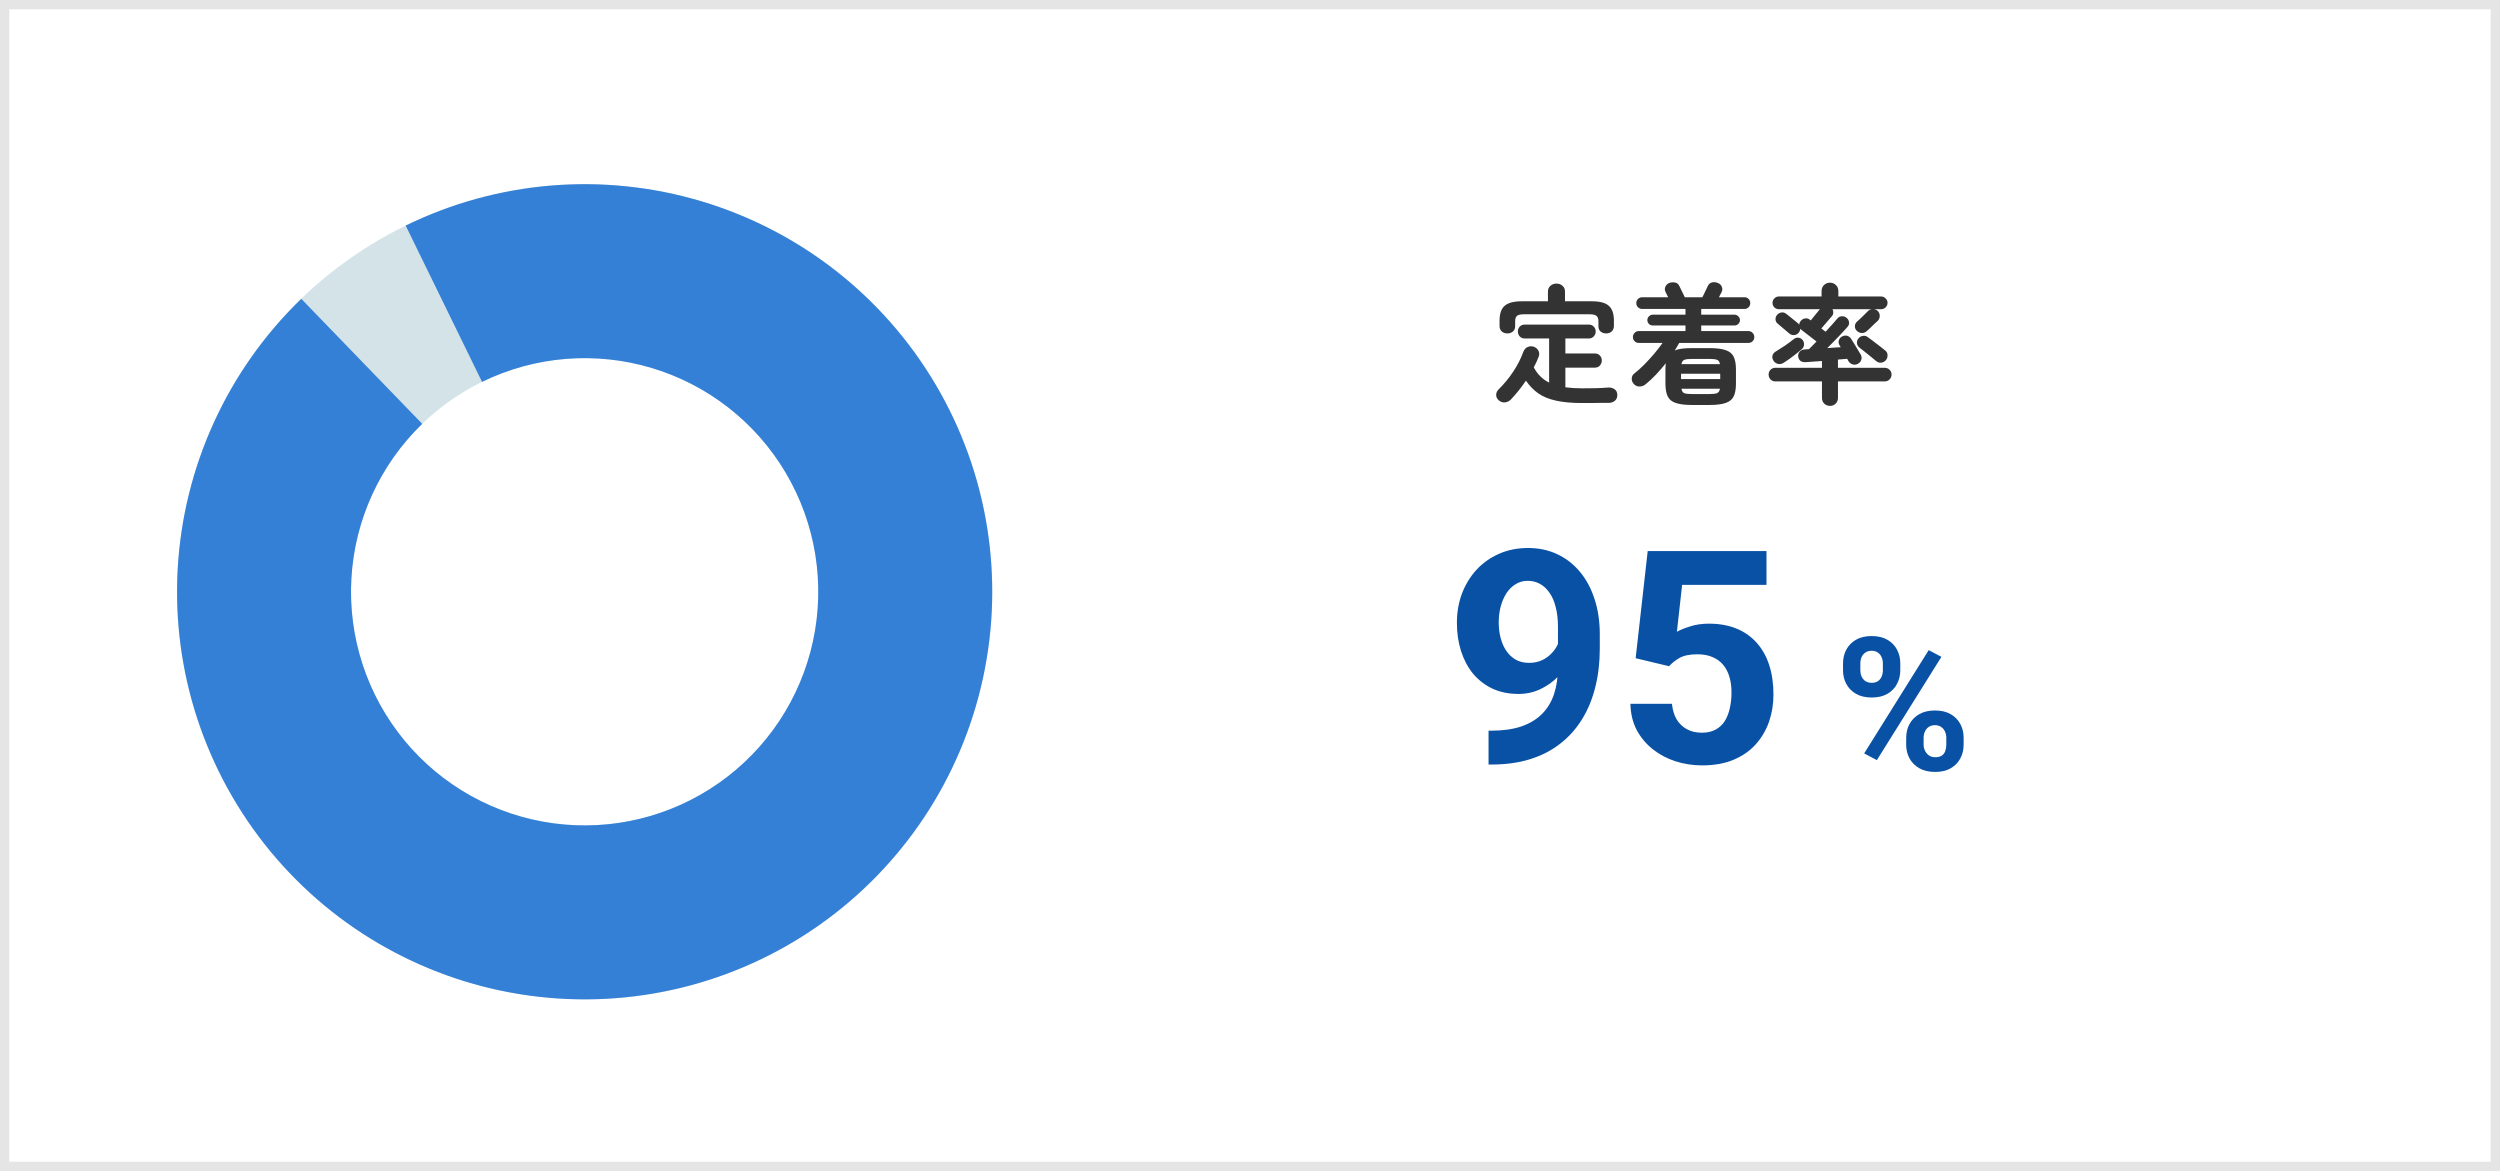
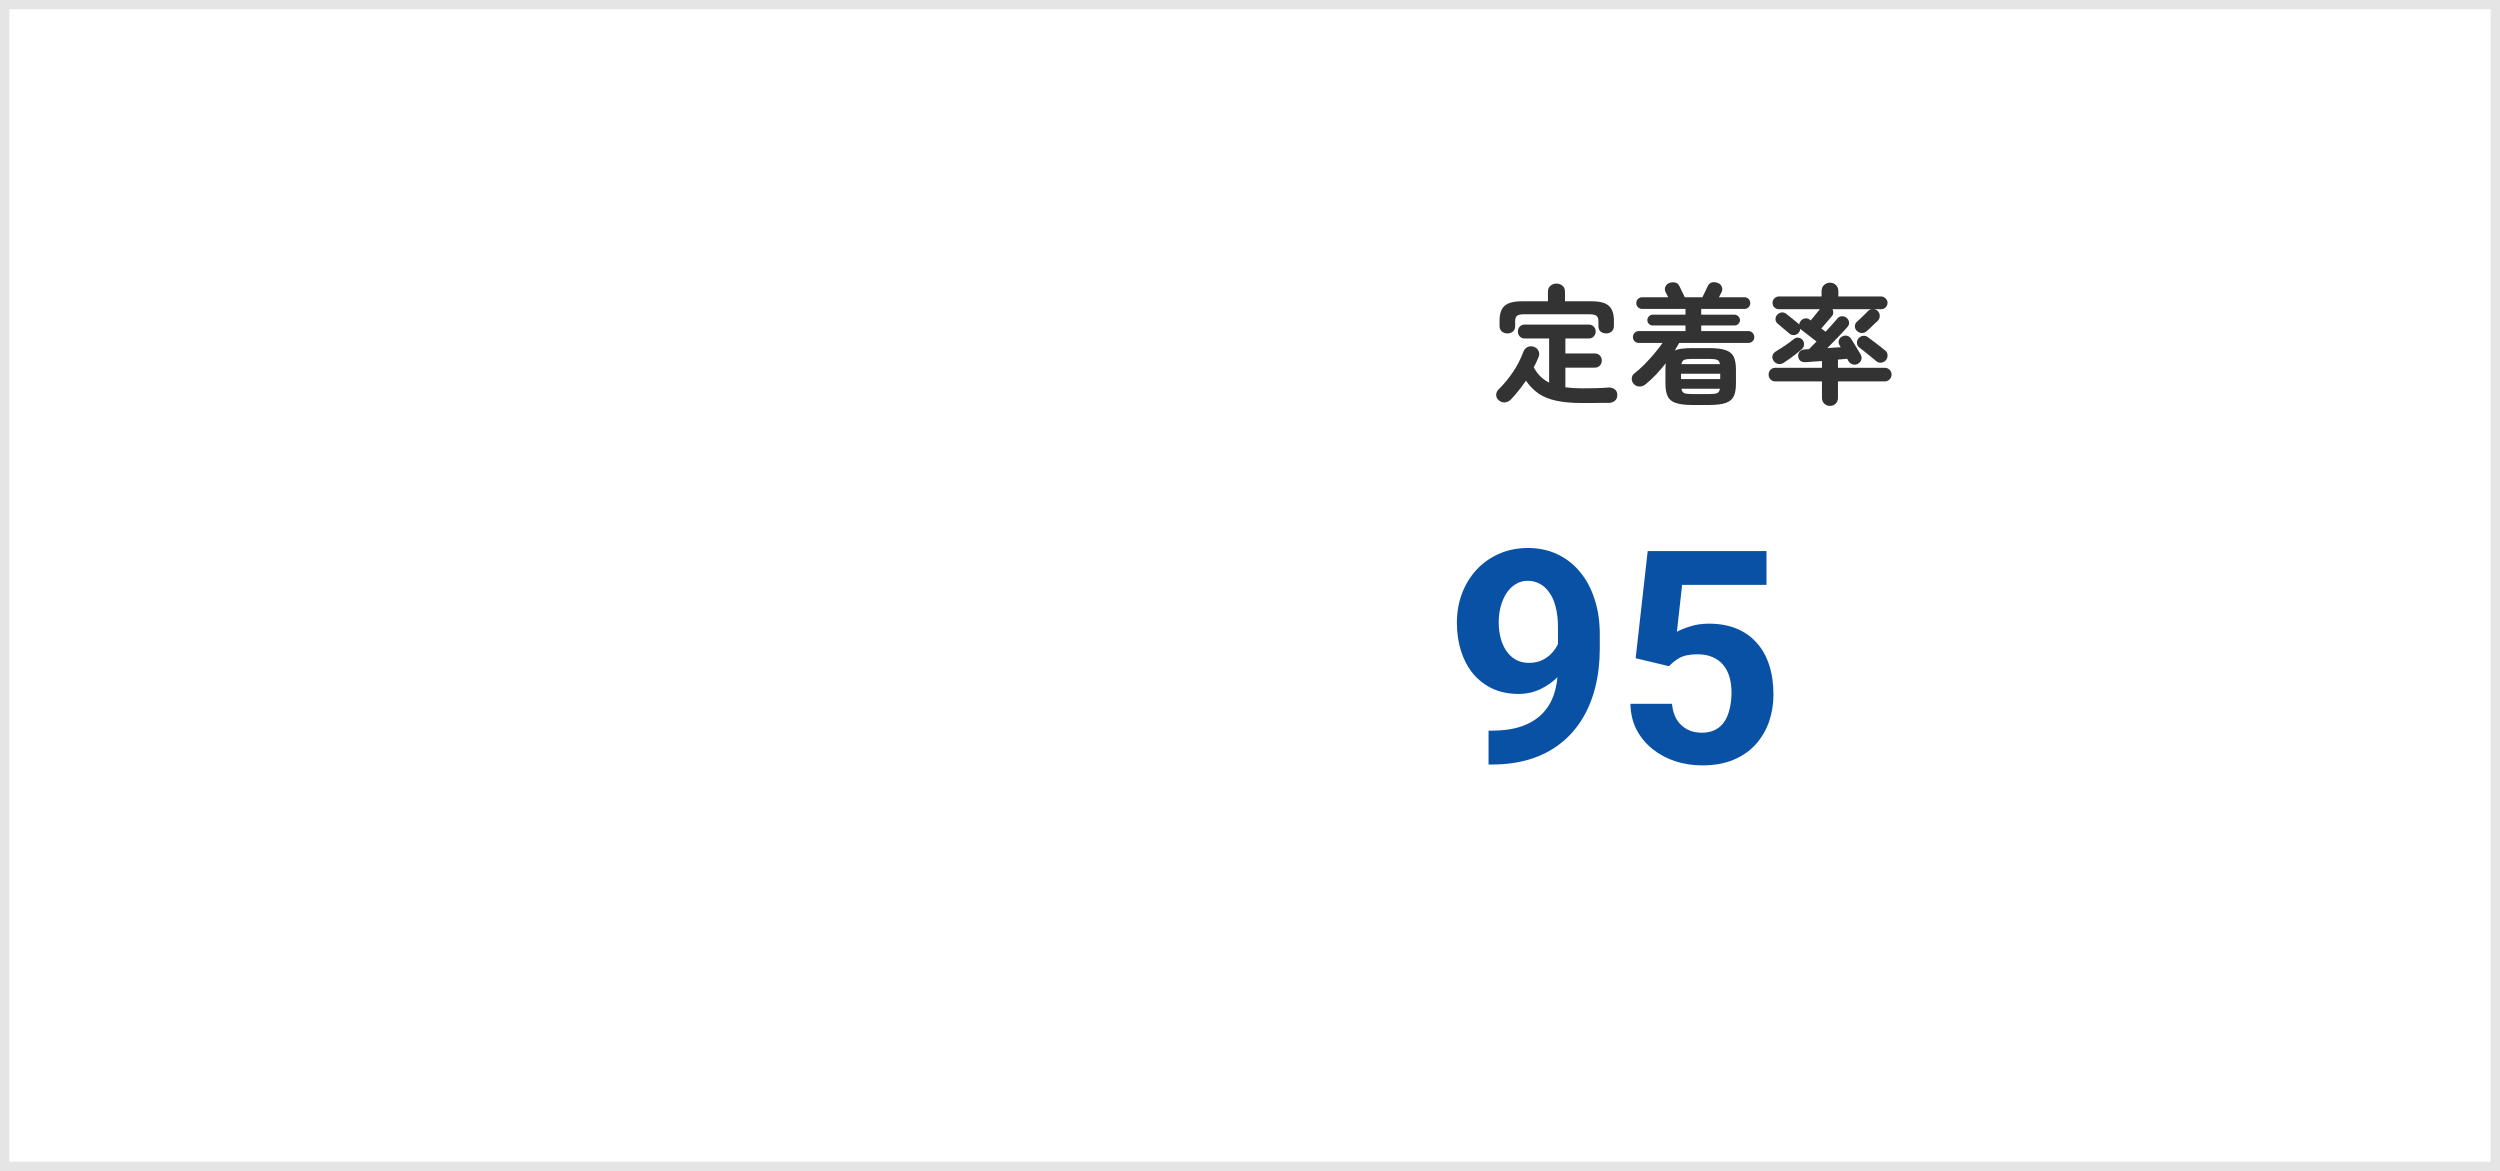
<svg xmlns="http://www.w3.org/2000/svg" width="269" height="126" viewBox="0 0 269 126" fill="none">
  <rect x="0" y="0" width="269" height="126" fill="#808080" stroke="none" />
  <rect x="0.5" y="0.5" width="268" height="125" fill="white" stroke="#E5E5E5" />
  <path d="M170.241 43.366C169.139 43.366 168.206 43.282 167.441 43.114C166.675 42.946 166.036 42.684 165.523 42.33C165.009 41.966 164.566 41.508 164.193 40.958C163.679 41.714 163.138 42.39 162.569 42.988C162.391 43.165 162.181 43.268 161.939 43.296C161.696 43.324 161.472 43.249 161.267 43.072C161.08 42.913 160.987 42.717 160.987 42.484C160.996 42.26 161.08 42.068 161.239 41.91C161.845 41.312 162.373 40.673 162.821 39.992C163.278 39.31 163.642 38.596 163.913 37.85C164.015 37.598 164.174 37.425 164.389 37.332C164.603 37.238 164.827 37.234 165.061 37.318C165.294 37.411 165.457 37.56 165.551 37.766C165.644 37.962 165.644 38.176 165.551 38.41C165.476 38.587 165.397 38.774 165.313 38.97C165.229 39.156 165.135 39.343 165.033 39.53C165.425 40.267 165.975 40.813 166.685 41.168V36.422H164.067C163.843 36.422 163.661 36.347 163.521 36.198C163.39 36.048 163.325 35.871 163.325 35.666C163.325 35.46 163.39 35.288 163.521 35.148C163.661 34.998 163.843 34.924 164.067 34.924H170.955C171.179 34.924 171.356 34.998 171.487 35.148C171.627 35.288 171.697 35.46 171.697 35.666C171.697 35.871 171.627 36.048 171.487 36.198C171.356 36.347 171.179 36.422 170.955 36.422H168.435V38.032H171.599C171.832 38.032 172.014 38.106 172.145 38.256C172.285 38.396 172.355 38.573 172.355 38.788C172.355 38.993 172.285 39.175 172.145 39.334C172.014 39.483 171.832 39.558 171.599 39.558H168.435V41.672C168.705 41.709 168.99 41.737 169.289 41.756C169.587 41.774 169.905 41.784 170.241 41.784C170.698 41.784 171.16 41.779 171.627 41.77C172.103 41.76 172.569 41.737 173.027 41.7C173.297 41.681 173.531 41.742 173.727 41.882C173.923 42.012 174.021 42.218 174.021 42.498C174.021 42.778 173.932 42.988 173.755 43.128C173.577 43.277 173.349 43.352 173.069 43.352C172.789 43.352 172.471 43.352 172.117 43.352C171.771 43.361 171.431 43.366 171.095 43.366C170.768 43.366 170.483 43.366 170.241 43.366ZM162.191 35.876C161.957 35.876 161.757 35.806 161.589 35.666C161.43 35.516 161.351 35.316 161.351 35.064V34.504C161.351 33.757 161.533 33.225 161.897 32.908C162.261 32.581 162.881 32.418 163.759 32.418H166.559V31.382C166.559 31.111 166.647 30.901 166.825 30.752C167.002 30.593 167.217 30.514 167.469 30.514C167.73 30.514 167.949 30.593 168.127 30.752C168.304 30.901 168.393 31.111 168.393 31.382V32.418H171.263C172.14 32.418 172.756 32.581 173.111 32.908C173.475 33.225 173.657 33.757 173.657 34.504V35.064C173.657 35.316 173.577 35.516 173.419 35.666C173.26 35.806 173.064 35.876 172.831 35.876C172.597 35.876 172.397 35.81 172.229 35.68C172.07 35.54 171.991 35.344 171.991 35.092V34.56C171.991 34.289 171.921 34.098 171.781 33.986C171.65 33.874 171.407 33.818 171.053 33.818H163.955C163.609 33.818 163.367 33.874 163.227 33.986C163.096 34.098 163.031 34.289 163.031 34.56V35.092C163.031 35.344 162.947 35.54 162.779 35.68C162.62 35.81 162.424 35.876 162.191 35.876ZM182.043 43.576C181.296 43.576 180.713 43.501 180.293 43.352C179.882 43.212 179.597 42.974 179.439 42.638C179.28 42.302 179.201 41.849 179.201 41.28V39.768C179.201 39.516 179.215 39.287 179.243 39.082C178.897 39.52 178.538 39.936 178.165 40.328C177.791 40.72 177.413 41.07 177.031 41.378C176.835 41.527 176.611 41.597 176.359 41.588C176.116 41.578 175.915 41.471 175.757 41.266C175.626 41.107 175.565 40.92 175.575 40.706C175.593 40.482 175.687 40.309 175.855 40.188C176.2 39.917 176.555 39.6 176.919 39.236C177.283 38.862 177.637 38.475 177.983 38.074C178.328 37.663 178.631 37.271 178.893 36.898H176.331C176.153 36.898 176.004 36.837 175.883 36.716C175.761 36.594 175.701 36.445 175.701 36.268C175.701 36.09 175.761 35.941 175.883 35.82C176.004 35.689 176.153 35.624 176.331 35.624H181.357V35.022H177.829C177.679 35.022 177.544 34.966 177.423 34.854C177.311 34.732 177.255 34.597 177.255 34.448C177.255 34.289 177.311 34.154 177.423 34.042C177.544 33.92 177.679 33.86 177.829 33.86H181.357V33.244H176.695C176.527 33.244 176.377 33.183 176.247 33.062C176.125 32.94 176.065 32.791 176.065 32.614C176.065 32.436 176.125 32.287 176.247 32.166C176.377 32.044 176.527 31.984 176.695 31.984H179.495L179.215 31.424C179.121 31.237 179.112 31.05 179.187 30.864C179.271 30.668 179.415 30.528 179.621 30.444C179.835 30.369 180.045 30.355 180.251 30.402C180.456 30.439 180.61 30.574 180.713 30.808L181.287 31.984H183.177C183.251 31.825 183.349 31.624 183.471 31.382C183.592 31.13 183.685 30.934 183.751 30.794C183.853 30.57 184.007 30.434 184.213 30.388C184.418 30.341 184.623 30.36 184.829 30.444C185.043 30.518 185.188 30.654 185.263 30.85C185.347 31.036 185.342 31.228 185.249 31.424C185.221 31.48 185.179 31.559 185.123 31.662C185.076 31.764 185.02 31.872 184.955 31.984H187.713C187.881 31.984 188.025 32.044 188.147 32.166C188.268 32.287 188.329 32.436 188.329 32.614C188.329 32.791 188.268 32.94 188.147 33.062C188.025 33.183 187.881 33.244 187.713 33.244H183.051V33.86H186.635C186.793 33.86 186.929 33.92 187.041 34.042C187.162 34.154 187.223 34.289 187.223 34.448C187.223 34.597 187.162 34.732 187.041 34.854C186.929 34.966 186.793 35.022 186.635 35.022H183.051V35.624H188.133C188.31 35.624 188.459 35.689 188.581 35.82C188.702 35.941 188.763 36.09 188.763 36.268C188.763 36.445 188.702 36.594 188.581 36.716C188.459 36.837 188.31 36.898 188.133 36.898H180.685C180.61 37.028 180.531 37.164 180.447 37.304C180.372 37.434 180.293 37.57 180.209 37.71C180.423 37.616 180.68 37.551 180.979 37.514C181.287 37.476 181.641 37.458 182.043 37.458H183.947C184.703 37.458 185.286 37.532 185.697 37.682C186.107 37.822 186.392 38.06 186.551 38.396C186.709 38.732 186.789 39.189 186.789 39.768V41.28C186.789 41.849 186.709 42.302 186.551 42.638C186.392 42.974 186.107 43.212 185.697 43.352C185.286 43.501 184.703 43.576 183.947 43.576H182.043ZM180.881 40.79H185.095V40.216H180.881V40.79ZM182.043 42.4H183.947C184.329 42.4 184.6 42.367 184.759 42.302C184.927 42.227 185.029 42.068 185.067 41.826H180.923C180.96 42.068 181.058 42.227 181.217 42.302C181.385 42.367 181.66 42.4 182.043 42.4ZM180.923 39.18H185.067C185.029 38.937 184.927 38.783 184.759 38.718C184.6 38.652 184.329 38.62 183.947 38.62H182.043C181.669 38.62 181.399 38.652 181.231 38.718C181.072 38.783 180.969 38.937 180.923 39.18ZM196.911 43.674C196.668 43.674 196.463 43.594 196.295 43.436C196.127 43.277 196.043 43.067 196.043 42.806V41.042H191.031C190.825 41.042 190.653 40.972 190.513 40.832C190.373 40.682 190.303 40.505 190.303 40.3C190.303 40.094 190.373 39.922 190.513 39.782C190.653 39.642 190.825 39.572 191.031 39.572H196.043V38.844C195.697 38.872 195.371 38.895 195.063 38.914C194.755 38.932 194.493 38.951 194.279 38.97C194.036 38.979 193.845 38.928 193.705 38.816C193.574 38.694 193.499 38.526 193.481 38.312C193.471 38.125 193.532 37.962 193.663 37.822C193.793 37.682 193.975 37.607 194.209 37.598L194.643 37.57C194.764 37.458 194.89 37.332 195.021 37.192C195.161 37.052 195.305 36.902 195.455 36.744C195.296 36.613 195.109 36.468 194.895 36.31C194.68 36.142 194.475 35.983 194.279 35.834C194.092 35.684 193.947 35.572 193.845 35.498L193.719 35.372C193.7 35.54 193.63 35.694 193.509 35.834C193.378 35.974 193.21 36.048 193.005 36.058C192.799 36.058 192.627 35.988 192.487 35.848C192.393 35.764 192.272 35.661 192.123 35.54C191.973 35.409 191.824 35.283 191.675 35.162C191.525 35.031 191.399 34.924 191.297 34.84C191.147 34.728 191.063 34.578 191.045 34.392C191.035 34.196 191.091 34.028 191.213 33.888C191.353 33.729 191.511 33.64 191.689 33.622C191.875 33.594 192.048 33.645 192.207 33.776C192.3 33.841 192.431 33.944 192.599 34.084C192.776 34.224 192.949 34.364 193.117 34.504C193.285 34.634 193.411 34.737 193.495 34.812C193.513 34.83 193.532 34.854 193.551 34.882C193.569 34.9 193.583 34.919 193.593 34.938C193.602 34.863 193.616 34.793 193.635 34.728C193.663 34.662 193.7 34.602 193.747 34.546C193.877 34.387 194.031 34.294 194.209 34.266C194.395 34.228 194.568 34.27 194.727 34.392L194.839 34.476C194.997 34.28 195.175 34.06 195.371 33.818C195.567 33.575 195.716 33.393 195.819 33.272H191.409C191.222 33.272 191.059 33.206 190.919 33.076C190.788 32.936 190.723 32.772 190.723 32.586C190.723 32.399 190.788 32.24 190.919 32.11C191.059 31.97 191.222 31.9 191.409 31.9H196.001V31.326C196.001 31.055 196.089 30.836 196.267 30.668C196.444 30.5 196.659 30.416 196.911 30.416C197.153 30.416 197.363 30.5 197.541 30.668C197.718 30.836 197.807 31.055 197.807 31.326V31.9H202.399C202.595 31.9 202.758 31.97 202.889 32.11C203.029 32.24 203.099 32.399 203.099 32.586C203.099 32.772 203.029 32.936 202.889 33.076C202.758 33.206 202.595 33.272 202.399 33.272H201.629C201.787 33.281 201.932 33.351 202.063 33.482C202.203 33.631 202.268 33.804 202.259 34C202.259 34.196 202.189 34.368 202.049 34.518C201.965 34.592 201.843 34.704 201.685 34.854C201.535 34.994 201.386 35.138 201.237 35.288C201.087 35.428 200.966 35.54 200.873 35.624C200.714 35.764 200.532 35.834 200.327 35.834C200.131 35.824 199.953 35.745 199.795 35.596C199.655 35.465 199.585 35.302 199.585 35.106C199.594 34.9 199.669 34.737 199.809 34.616C199.902 34.532 200.023 34.42 200.173 34.28C200.322 34.13 200.471 33.986 200.621 33.846C200.779 33.696 200.901 33.575 200.985 33.482C201.115 33.351 201.255 33.281 201.405 33.272H197.177C197.242 33.393 197.27 33.524 197.261 33.664C197.251 33.804 197.195 33.93 197.093 34.042C196.99 34.163 196.822 34.359 196.589 34.63C196.365 34.891 196.159 35.129 195.973 35.344L196.435 35.694C196.687 35.423 196.92 35.166 197.135 34.924C197.359 34.672 197.545 34.457 197.695 34.28C197.825 34.121 197.989 34.037 198.185 34.028C198.381 34.018 198.553 34.079 198.703 34.21C198.852 34.331 198.936 34.485 198.955 34.672C198.983 34.849 198.931 35.012 198.801 35.162C198.558 35.442 198.231 35.796 197.821 36.226C197.419 36.646 197.018 37.056 196.617 37.458C196.869 37.439 197.116 37.42 197.359 37.402C197.611 37.383 197.844 37.369 198.059 37.36L197.919 37.122C197.825 36.963 197.807 36.795 197.863 36.618C197.919 36.431 198.031 36.296 198.199 36.212C198.385 36.109 198.567 36.081 198.745 36.128C198.922 36.174 199.067 36.282 199.179 36.45C199.272 36.59 199.384 36.772 199.515 36.996C199.655 37.21 199.785 37.425 199.907 37.64C200.037 37.845 200.14 38.018 200.215 38.158C200.317 38.344 200.336 38.531 200.271 38.718C200.215 38.904 200.089 39.049 199.893 39.152C199.697 39.254 199.501 39.268 199.305 39.194C199.109 39.119 198.964 38.993 198.871 38.816C198.861 38.778 198.843 38.746 198.815 38.718C198.796 38.68 198.777 38.643 198.759 38.606C198.488 38.634 198.157 38.662 197.765 38.69V39.572H202.791C202.996 39.572 203.169 39.642 203.309 39.782C203.458 39.922 203.533 40.094 203.533 40.3C203.533 40.505 203.458 40.682 203.309 40.832C203.169 40.972 202.996 41.042 202.791 41.042H197.765V42.806C197.765 43.067 197.681 43.277 197.513 43.436C197.354 43.594 197.153 43.674 196.911 43.674ZM201.867 38.844C201.717 38.713 201.531 38.559 201.307 38.382C201.092 38.204 200.873 38.027 200.649 37.85C200.434 37.672 200.243 37.523 200.075 37.402C199.925 37.29 199.837 37.136 199.809 36.94C199.79 36.744 199.841 36.571 199.963 36.422C200.093 36.263 200.252 36.17 200.439 36.142C200.635 36.104 200.817 36.151 200.985 36.282C201.143 36.394 201.344 36.543 201.587 36.73C201.829 36.916 202.067 37.098 202.301 37.276C202.534 37.453 202.721 37.602 202.861 37.724C203.019 37.854 203.099 38.022 203.099 38.228C203.108 38.424 203.047 38.601 202.917 38.76C202.786 38.909 202.618 38.998 202.413 39.026C202.207 39.044 202.025 38.984 201.867 38.844ZM191.941 39.026C191.763 39.147 191.567 39.194 191.353 39.166C191.147 39.128 190.979 39.021 190.849 38.844C190.727 38.666 190.681 38.484 190.709 38.298C190.746 38.111 190.858 37.957 191.045 37.836C191.343 37.658 191.675 37.448 192.039 37.206C192.403 36.954 192.725 36.716 193.005 36.492C193.163 36.361 193.336 36.31 193.523 36.338C193.719 36.366 193.873 36.459 193.985 36.618C194.087 36.758 194.129 36.921 194.111 37.108C194.101 37.285 194.017 37.444 193.859 37.584C193.709 37.714 193.523 37.868 193.299 38.046C193.075 38.223 192.841 38.4 192.599 38.578C192.365 38.746 192.146 38.895 191.941 39.026Z" fill="#333333" />
-   <path d="M24.928 85.603C12.817 64.627 20.004 37.806 40.98 25.695C61.956 13.585 88.777 20.772 100.888 41.748C112.998 62.723 105.811 89.545 84.835 101.655C63.86 113.766 37.038 106.579 24.928 85.603ZM84.679 51.106C77.737 39.082 62.362 34.962 50.338 41.904C38.315 48.846 34.195 64.221 41.137 76.245C48.079 88.268 63.453 92.388 75.477 85.446C87.501 78.504 91.621 63.13 84.679 51.106Z" fill="#D3E3E8" />
-   <path d="M43.651 24.274C53.566 19.428 64.943 18.498 75.513 21.67C86.083 24.842 95.068 31.882 100.677 41.386C106.286 50.89 108.105 62.16 105.772 72.946C103.439 83.732 97.126 93.242 88.091 99.579C79.057 105.916 67.965 108.614 57.029 107.135C46.093 105.656 36.117 100.108 29.09 91.598C22.064 83.089 18.504 72.243 19.121 61.224C19.737 50.206 24.485 39.825 32.417 32.153L45.43 45.606C40.883 50.004 38.162 55.955 37.808 62.27C37.455 68.586 39.495 74.803 43.523 79.681C47.551 84.559 53.269 87.739 59.538 88.587C65.807 89.435 72.165 87.889 77.344 84.256C82.522 80.624 86.141 75.172 87.478 68.989C88.816 62.806 87.773 56.347 84.558 50.899C81.343 45.451 76.192 41.415 70.133 39.597C64.074 37.779 57.553 38.312 51.869 41.09L43.651 24.274Z" fill="#3580D7" />
  <path d="M160.168 78.621H160.465C161.715 78.621 162.788 78.47 163.684 78.168C164.59 77.856 165.335 77.408 165.918 76.824C166.501 76.241 166.934 75.527 167.215 74.684C167.496 73.829 167.637 72.861 167.637 71.777V67.465C167.637 66.642 167.553 65.918 167.387 65.293C167.23 64.668 167.001 64.152 166.699 63.746C166.408 63.329 166.064 63.017 165.668 62.809C165.283 62.6 164.855 62.496 164.387 62.496C163.887 62.496 163.444 62.621 163.059 62.871C162.673 63.111 162.345 63.439 162.074 63.855C161.814 64.272 161.611 64.751 161.465 65.293C161.329 65.824 161.262 66.382 161.262 66.965C161.262 67.548 161.329 68.106 161.465 68.637C161.6 69.158 161.803 69.621 162.074 70.027C162.345 70.423 162.684 70.741 163.09 70.981C163.496 71.21 163.975 71.324 164.527 71.324C165.059 71.324 165.533 71.225 165.949 71.027C166.376 70.819 166.736 70.548 167.027 70.215C167.329 69.882 167.559 69.512 167.715 69.106C167.881 68.699 167.965 68.288 167.965 67.871L169.449 68.684C169.449 69.413 169.293 70.132 168.98 70.84C168.668 71.548 168.23 72.194 167.668 72.777C167.116 73.35 166.475 73.809 165.746 74.152C165.017 74.496 164.236 74.668 163.402 74.668C162.34 74.668 161.397 74.475 160.574 74.09C159.751 73.694 159.053 73.152 158.48 72.465C157.918 71.767 157.491 70.954 157.199 70.027C156.908 69.1 156.762 68.095 156.762 67.012C156.762 65.908 156.939 64.871 157.293 63.902C157.658 62.934 158.173 62.079 158.84 61.34C159.517 60.6 160.324 60.022 161.262 59.605C162.21 59.178 163.262 58.965 164.418 58.965C165.574 58.965 166.626 59.189 167.574 59.637C168.522 60.085 169.335 60.72 170.012 61.543C170.689 62.355 171.21 63.329 171.574 64.465C171.949 65.6 172.137 66.861 172.137 68.246V69.809C172.137 71.288 171.975 72.663 171.652 73.934C171.34 75.204 170.866 76.356 170.23 77.387C169.605 78.408 168.824 79.283 167.887 80.012C166.96 80.741 165.881 81.298 164.652 81.684C163.423 82.069 162.048 82.262 160.527 82.262H160.168V78.621ZM179.59 71.684L175.996 70.824L177.293 59.293H190.074V62.934H180.996L180.434 67.981C180.736 67.803 181.194 67.616 181.809 67.418C182.423 67.21 183.111 67.106 183.871 67.106C184.975 67.106 185.954 67.277 186.809 67.621C187.663 67.965 188.387 68.465 188.98 69.121C189.585 69.777 190.043 70.579 190.355 71.527C190.668 72.475 190.824 73.548 190.824 74.746C190.824 75.757 190.668 76.72 190.355 77.637C190.043 78.543 189.569 79.356 188.934 80.074C188.298 80.783 187.501 81.34 186.543 81.746C185.585 82.152 184.449 82.356 183.137 82.356C182.158 82.356 181.21 82.21 180.293 81.918C179.387 81.626 178.569 81.194 177.84 80.621C177.121 80.048 176.543 79.356 176.105 78.543C175.678 77.72 175.454 76.783 175.434 75.731H179.902C179.965 76.376 180.131 76.934 180.402 77.402C180.684 77.861 181.053 78.215 181.512 78.465C181.97 78.715 182.506 78.84 183.121 78.84C183.694 78.84 184.184 78.731 184.59 78.512C184.996 78.293 185.324 77.991 185.574 77.606C185.824 77.21 186.006 76.751 186.121 76.231C186.246 75.699 186.309 75.126 186.309 74.512C186.309 73.897 186.236 73.34 186.09 72.84C185.944 72.34 185.72 71.908 185.418 71.543C185.116 71.178 184.73 70.897 184.262 70.699C183.803 70.501 183.267 70.402 182.652 70.402C181.819 70.402 181.173 70.533 180.715 70.793C180.267 71.053 179.892 71.35 179.59 71.684Z" fill="#0851A5" />
-   <path d="M198.309 72.132V71.38C198.309 70.84 198.426 70.348 198.66 69.905C198.895 69.463 199.24 69.108 199.696 68.841C200.151 68.574 200.711 68.44 201.375 68.44C202.059 68.44 202.629 68.574 203.084 68.841C203.547 69.108 203.892 69.463 204.119 69.905C204.354 70.348 204.471 70.84 204.471 71.38V72.132C204.471 72.659 204.354 73.144 204.119 73.587C203.892 74.03 203.55 74.384 203.094 74.651C202.638 74.918 202.072 75.052 201.395 75.052C200.724 75.052 200.158 74.918 199.696 74.651C199.24 74.384 198.895 74.03 198.66 73.587C198.426 73.144 198.309 72.659 198.309 72.132ZM200.174 71.38V72.132C200.174 72.36 200.216 72.578 200.301 72.786C200.392 72.988 200.529 73.154 200.711 73.284C200.9 73.408 201.128 73.47 201.395 73.47C201.675 73.47 201.903 73.408 202.078 73.284C202.254 73.154 202.384 72.988 202.469 72.786C202.554 72.578 202.596 72.36 202.596 72.132V71.38C202.596 71.139 202.55 70.918 202.459 70.716C202.375 70.507 202.241 70.341 202.059 70.218C201.883 70.088 201.655 70.022 201.375 70.022C201.115 70.022 200.894 70.088 200.711 70.218C200.529 70.341 200.392 70.507 200.301 70.716C200.216 70.918 200.174 71.139 200.174 71.38ZM205.106 80.13V79.378C205.106 78.844 205.223 78.356 205.457 77.913C205.698 77.47 206.047 77.116 206.502 76.849C206.964 76.582 207.531 76.448 208.201 76.448C208.879 76.448 209.445 76.582 209.901 76.849C210.356 77.116 210.701 77.47 210.936 77.913C211.17 78.356 211.287 78.844 211.287 79.378V80.13C211.287 80.664 211.17 81.152 210.936 81.595C210.708 82.037 210.366 82.392 209.91 82.659C209.455 82.926 208.892 83.06 208.221 83.06C207.544 83.06 206.974 82.926 206.512 82.659C206.05 82.392 205.698 82.037 205.457 81.595C205.223 81.152 205.106 80.664 205.106 80.13ZM206.981 79.378V80.13C206.981 80.364 207.033 80.586 207.137 80.794C207.241 81.002 207.384 81.168 207.567 81.292C207.755 81.416 207.974 81.478 208.221 81.478C208.533 81.478 208.778 81.416 208.953 81.292C209.129 81.168 209.25 81.002 209.315 80.794C209.386 80.586 209.422 80.364 209.422 80.13V79.378C209.422 79.144 209.377 78.925 209.285 78.724C209.194 78.515 209.058 78.349 208.875 78.226C208.699 78.095 208.475 78.03 208.201 78.03C207.928 78.03 207.7 78.095 207.518 78.226C207.342 78.349 207.209 78.515 207.117 78.724C207.026 78.925 206.981 79.144 206.981 79.378ZM208.895 70.677L201.951 81.79L200.584 81.067L207.528 69.954L208.895 70.677Z" fill="#0851A5" />
</svg>